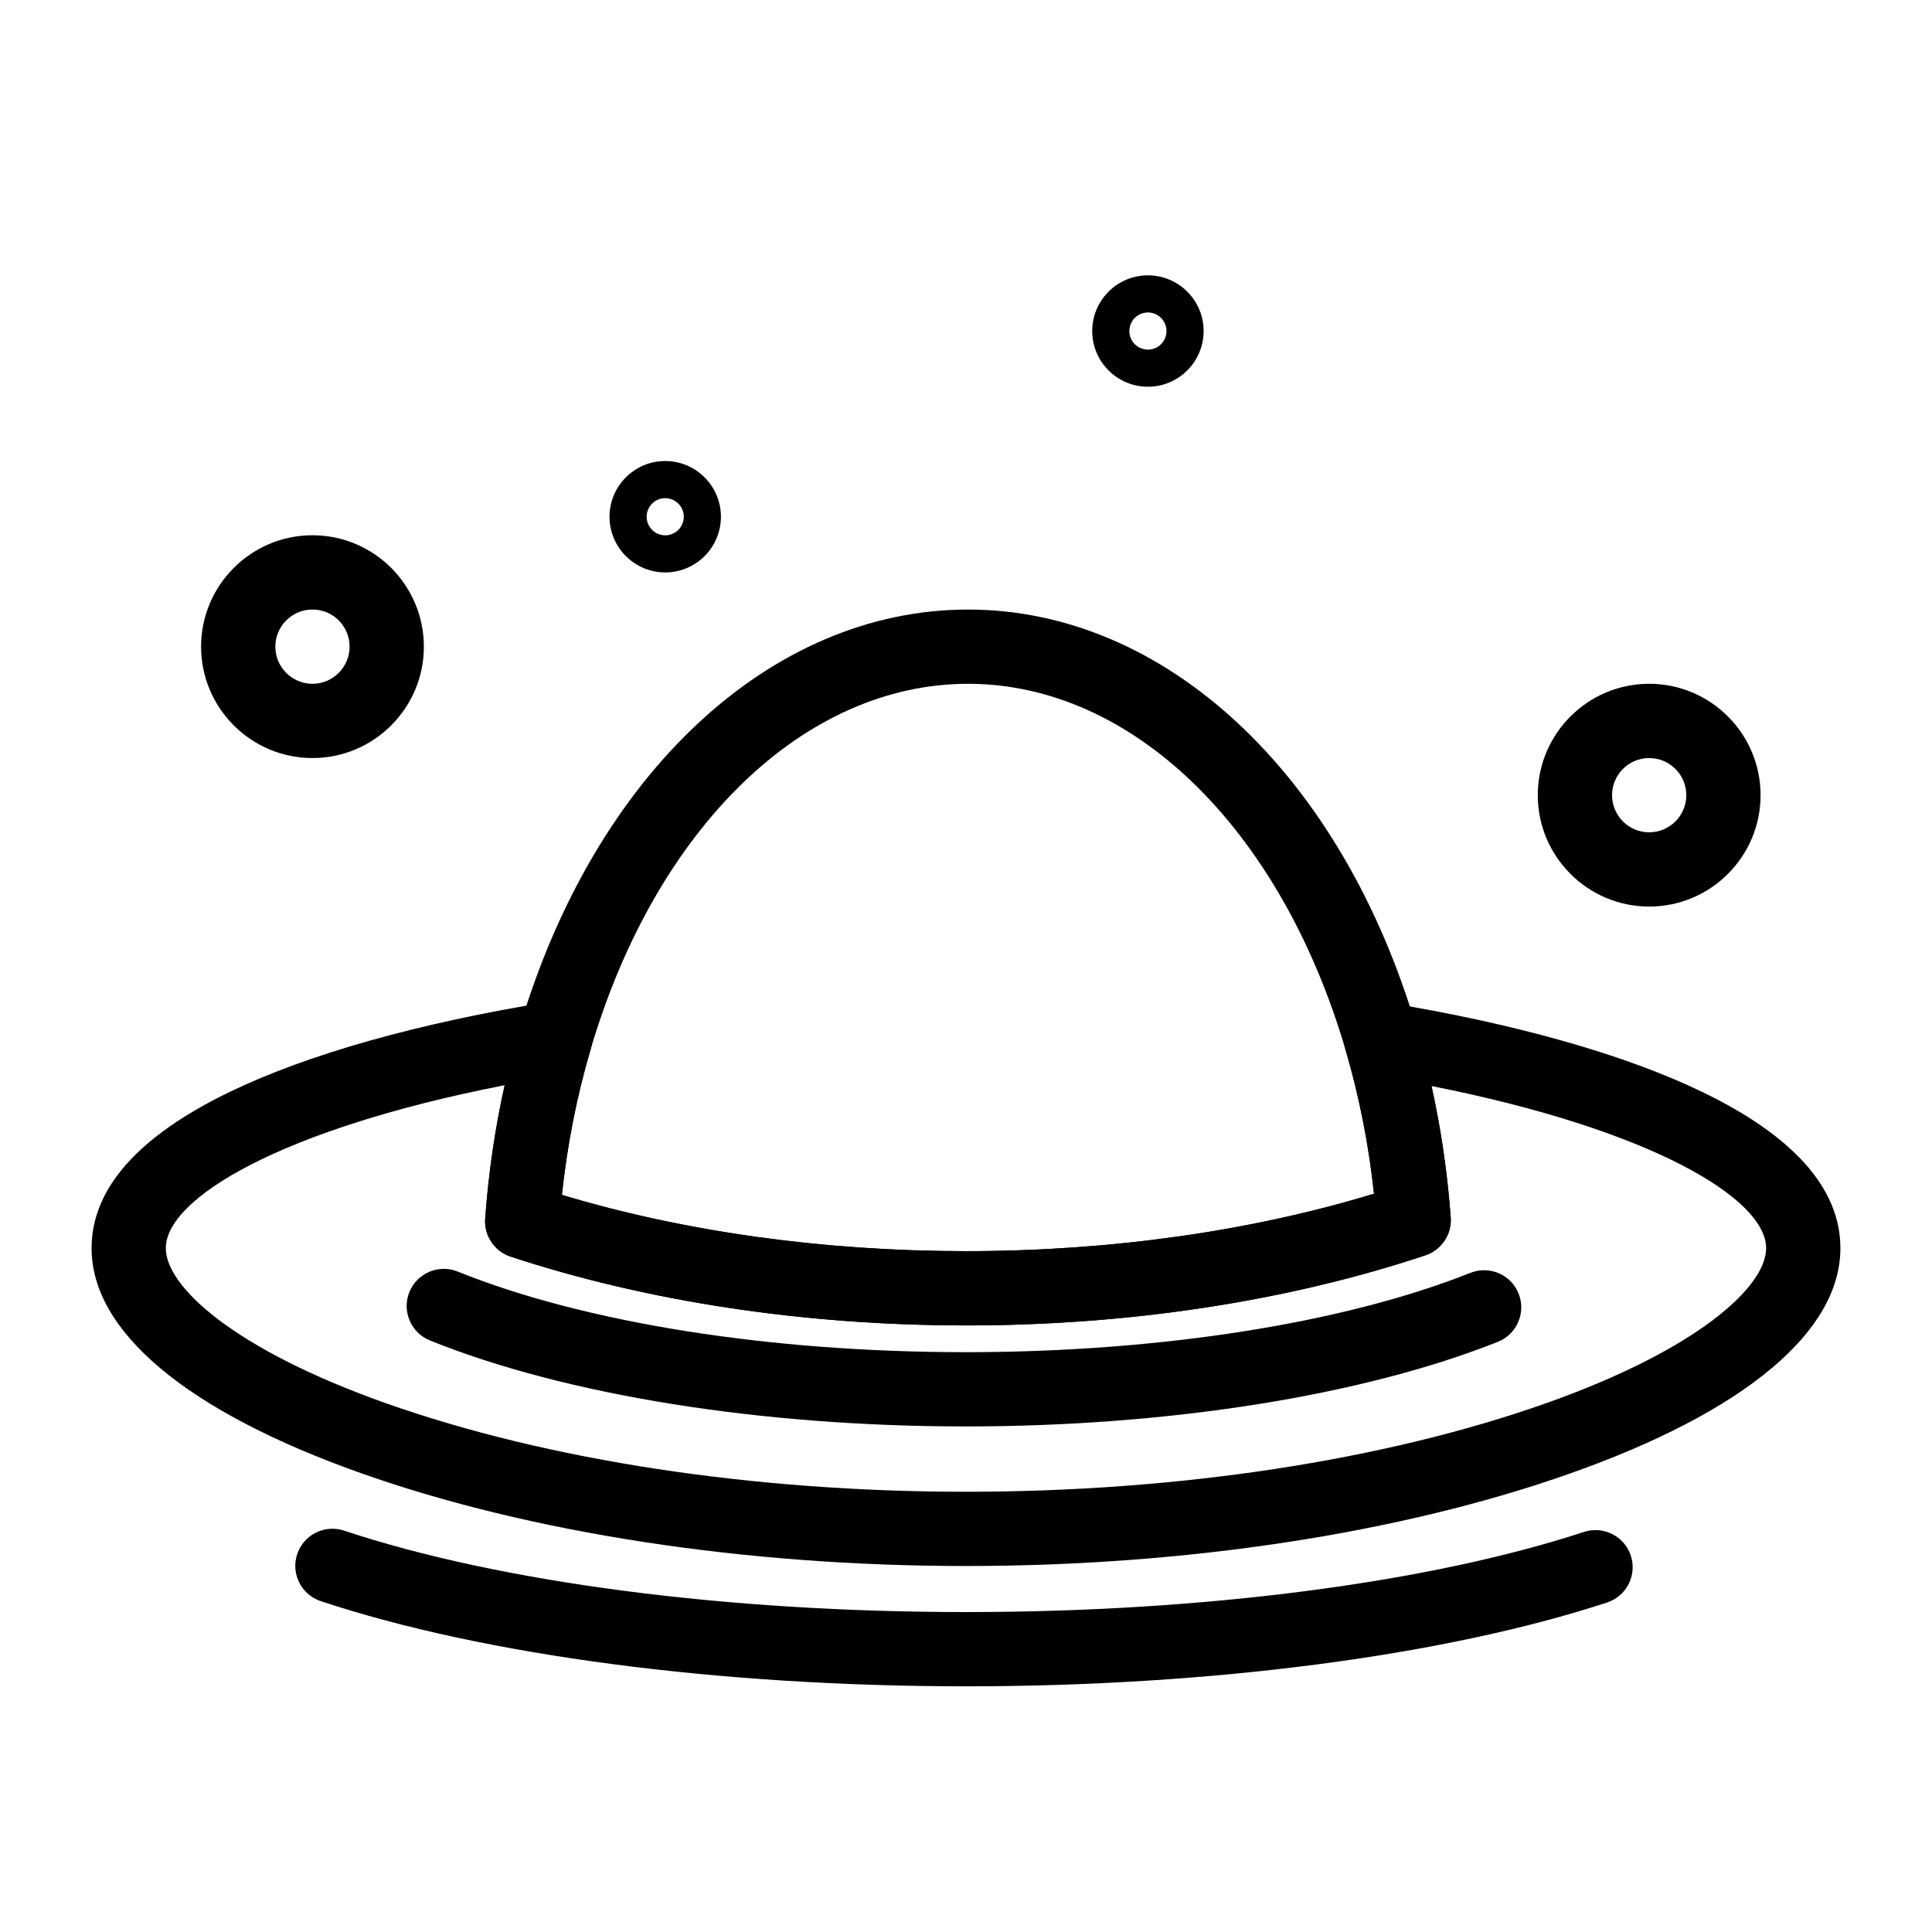
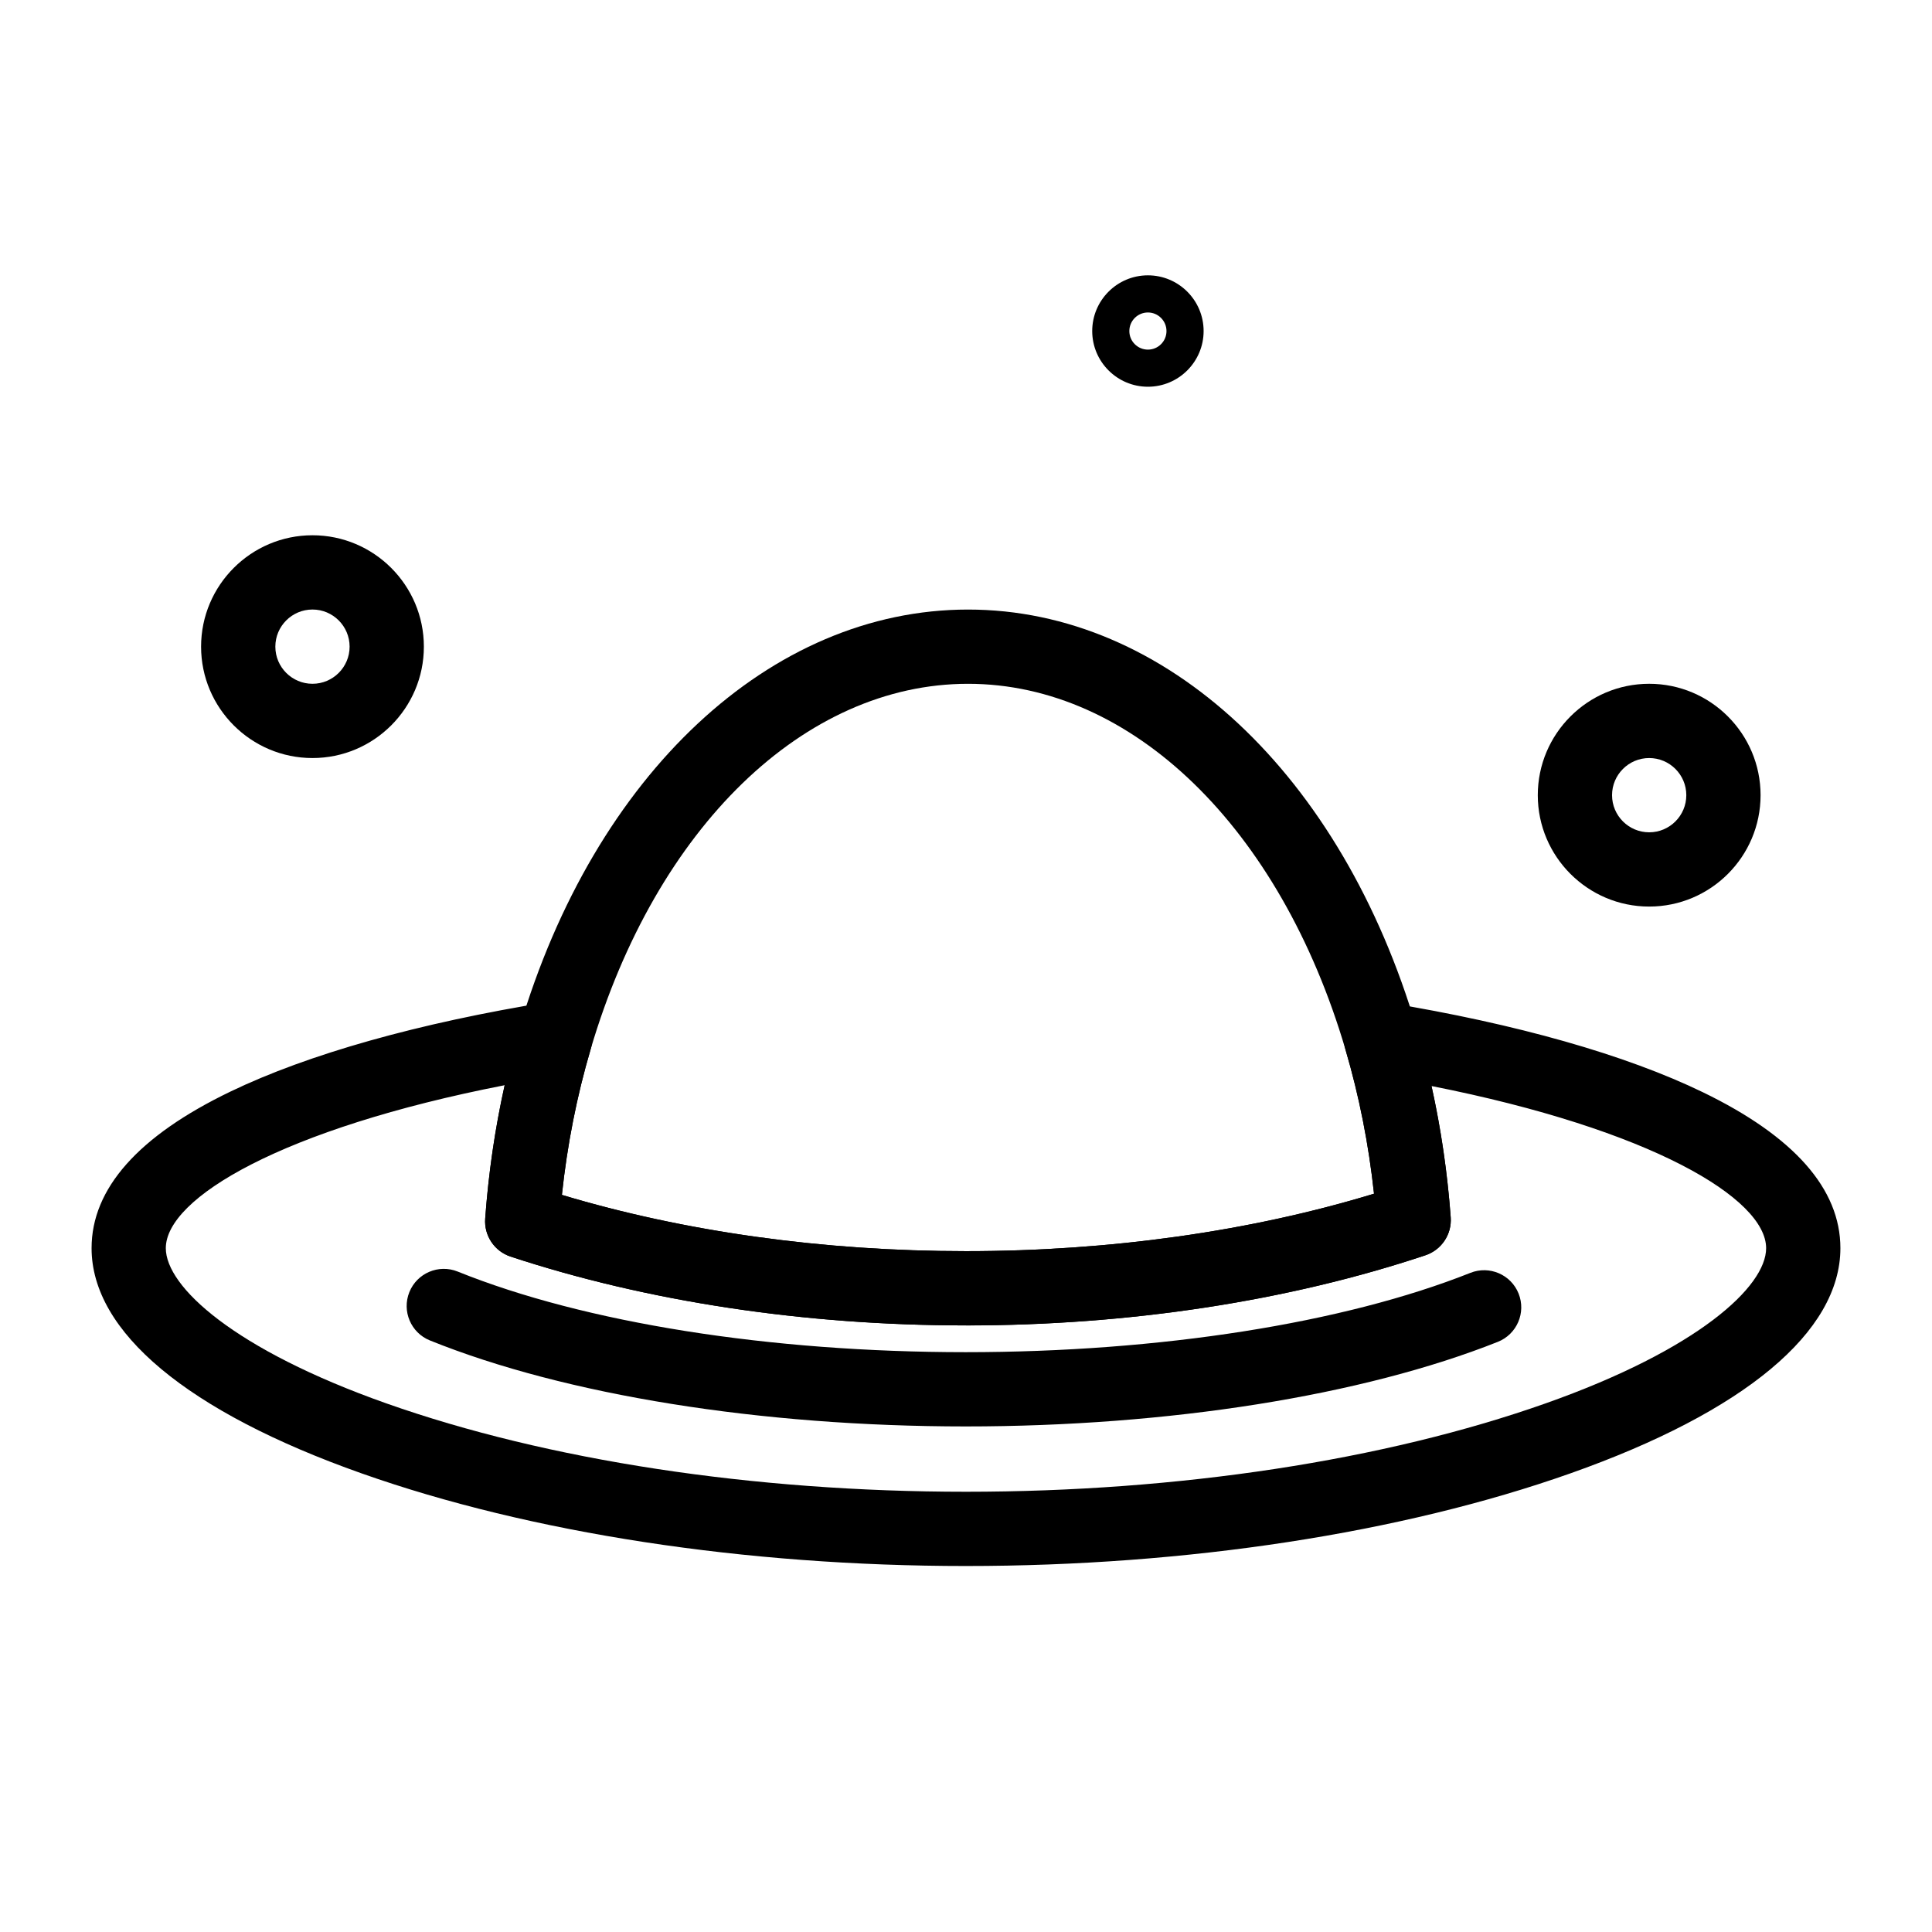
<svg xmlns="http://www.w3.org/2000/svg" fill="#000000" width="800px" height="800px" version="1.1" viewBox="144 144 512 512">
  <g>
    <path d="m400 559.01c-58.508 0-115.39-8.719-160.18-24.551-46.141-16.312-71.551-37.504-71.551-59.68 0-15.777 12.375-29.738 36.777-41.488 20.668-9.953 49.883-18.18 84.492-23.793 3.34-0.543 6.723 0.672 8.957 3.211 2.234 2.539 3.012 6.047 2.051 9.293-3.66 12.387-6.223 25.359-7.637 38.656 32.48 9.77 69.316 14.91 107.09 14.91 38.207 0 75.402-5.25 108.13-15.223-1.414-13.121-3.949-25.93-7.555-38.168-0.957-3.246-0.176-6.758 2.066-9.293 2.242-2.539 5.633-3.75 8.969-3.195 34.301 5.637 63.242 13.859 83.695 23.777 24.168 11.711 36.422 25.613 36.422 41.312 0 22.172-25.41 43.367-71.551 59.68-44.785 15.832-101.67 24.551-160.18 24.551zm-122.25-127.42c-59.031 11.516-89.809 29.926-89.809 43.191 0 10.188 18.066 26.855 58.43 41.125 42.734 15.105 97.293 23.426 153.62 23.426s110.89-8.32 153.62-23.426c40.363-14.27 58.43-30.934 58.43-41.125 0-13.148-30.391-31.445-88.68-42.973 2.508 11.312 4.215 22.957 5.086 34.789 0.332 4.492-2.426 8.633-6.699 10.059-36.449 12.164-78.555 18.594-121.76 18.594-42.75 0-84.48-6.305-120.68-18.238-4.285-1.41-7.059-5.559-6.734-10.055 0.871-12.035 2.602-23.875 5.164-35.367z" />
-     <path d="m400 590.89c-65.5 0-127.83-8.23-171.01-22.578-5.156-1.715-7.949-7.285-6.234-12.441 1.715-5.156 7.285-7.949 12.441-6.234 41.254 13.711 101.32 21.574 164.8 21.574 62.863 0 122.55-7.738 163.77-21.23 5.164-1.688 10.723 1.125 12.414 6.289 1.691 5.164-1.125 10.723-6.289 12.414-43.113 14.113-105.04 22.207-169.89 22.207z" />
+     <path d="m400 590.89z" />
    <path d="m399.9 522.02c-54.328 0-106.07-8.305-141.97-22.789-5.039-2.031-7.477-7.769-5.445-12.809 2.031-5.039 7.766-7.481 12.809-5.445 33.648 13.578 82.711 21.363 134.61 21.363 51.398 0 100.16-7.664 133.77-21.023 5.051-2.008 10.77 0.461 12.777 5.508 2.008 5.051-0.461 10.773-5.508 12.777-35.836 14.246-87.242 22.418-141.04 22.418z" />
    <path d="m400 495.25c-42.75 0-84.48-6.305-120.68-18.238-4.285-1.41-7.059-5.559-6.734-10.055 1.262-17.402 4.316-34.402 9.082-50.527 19.906-67.367 66.566-110.89 118.87-110.89 52.363 0 99.039 43.602 118.92 111.09 4.699 15.961 7.731 32.777 9 49.977 0.332 4.488-2.426 8.633-6.699 10.059-36.449 12.164-78.555 18.594-121.76 18.594zm-107.09-34.59c32.477 9.77 69.312 14.91 107.09 14.91 38.207 0 75.402-5.25 108.13-15.223-1.414-13.121-3.949-25.93-7.555-38.168-17.352-58.906-56.617-96.965-100.04-96.965-43.367 0-82.617 37.992-99.992 96.789-3.66 12.391-6.223 25.359-7.637 38.656z" />
    <path d="m226.81 344.89c-16.277 0-29.52-13.242-29.52-29.52s13.242-29.52 29.52-29.52 29.52 13.242 29.52 29.52c0.004 16.277-13.242 29.52-29.52 29.52zm0-39.359c-5.426 0-9.84 4.414-9.84 9.84s4.414 9.84 9.84 9.84 9.84-4.414 9.84-9.84-4.414-9.84-9.84-9.84z" />
    <path d="m581.05 384.25c-16.277 0-29.52-13.242-29.52-29.52s13.242-29.52 29.52-29.52c16.277 0 29.52 13.242 29.52 29.52s-13.242 29.52-29.52 29.52zm0-39.359c-5.426 0-9.84 4.414-9.84 9.84s4.414 9.84 9.84 9.84c5.426 0 9.84-4.414 9.84-9.84s-4.414-9.84-9.84-9.84z" />
    <path d="m448.21 246.49c-8.141 0-14.762-6.621-14.762-14.762s6.621-14.762 14.762-14.762 14.762 6.621 14.762 14.762-6.625 14.762-14.762 14.762zm0-19.68c-2.715 0-4.922 2.207-4.922 4.922s2.207 4.922 4.922 4.922 4.922-2.207 4.922-4.922c-0.004-2.715-2.211-4.922-4.922-4.922z" />
-     <path d="m320.29 295.7c-8.141 0-14.762-6.621-14.762-14.762s6.621-14.762 14.762-14.762 14.762 6.621 14.762 14.762-6.621 14.762-14.762 14.762zm0-19.68c-2.715 0-4.922 2.207-4.922 4.922s2.207 4.922 4.922 4.922c2.715 0 4.922-2.207 4.922-4.922s-2.207-4.922-4.922-4.922z" />
  </g>
</svg>